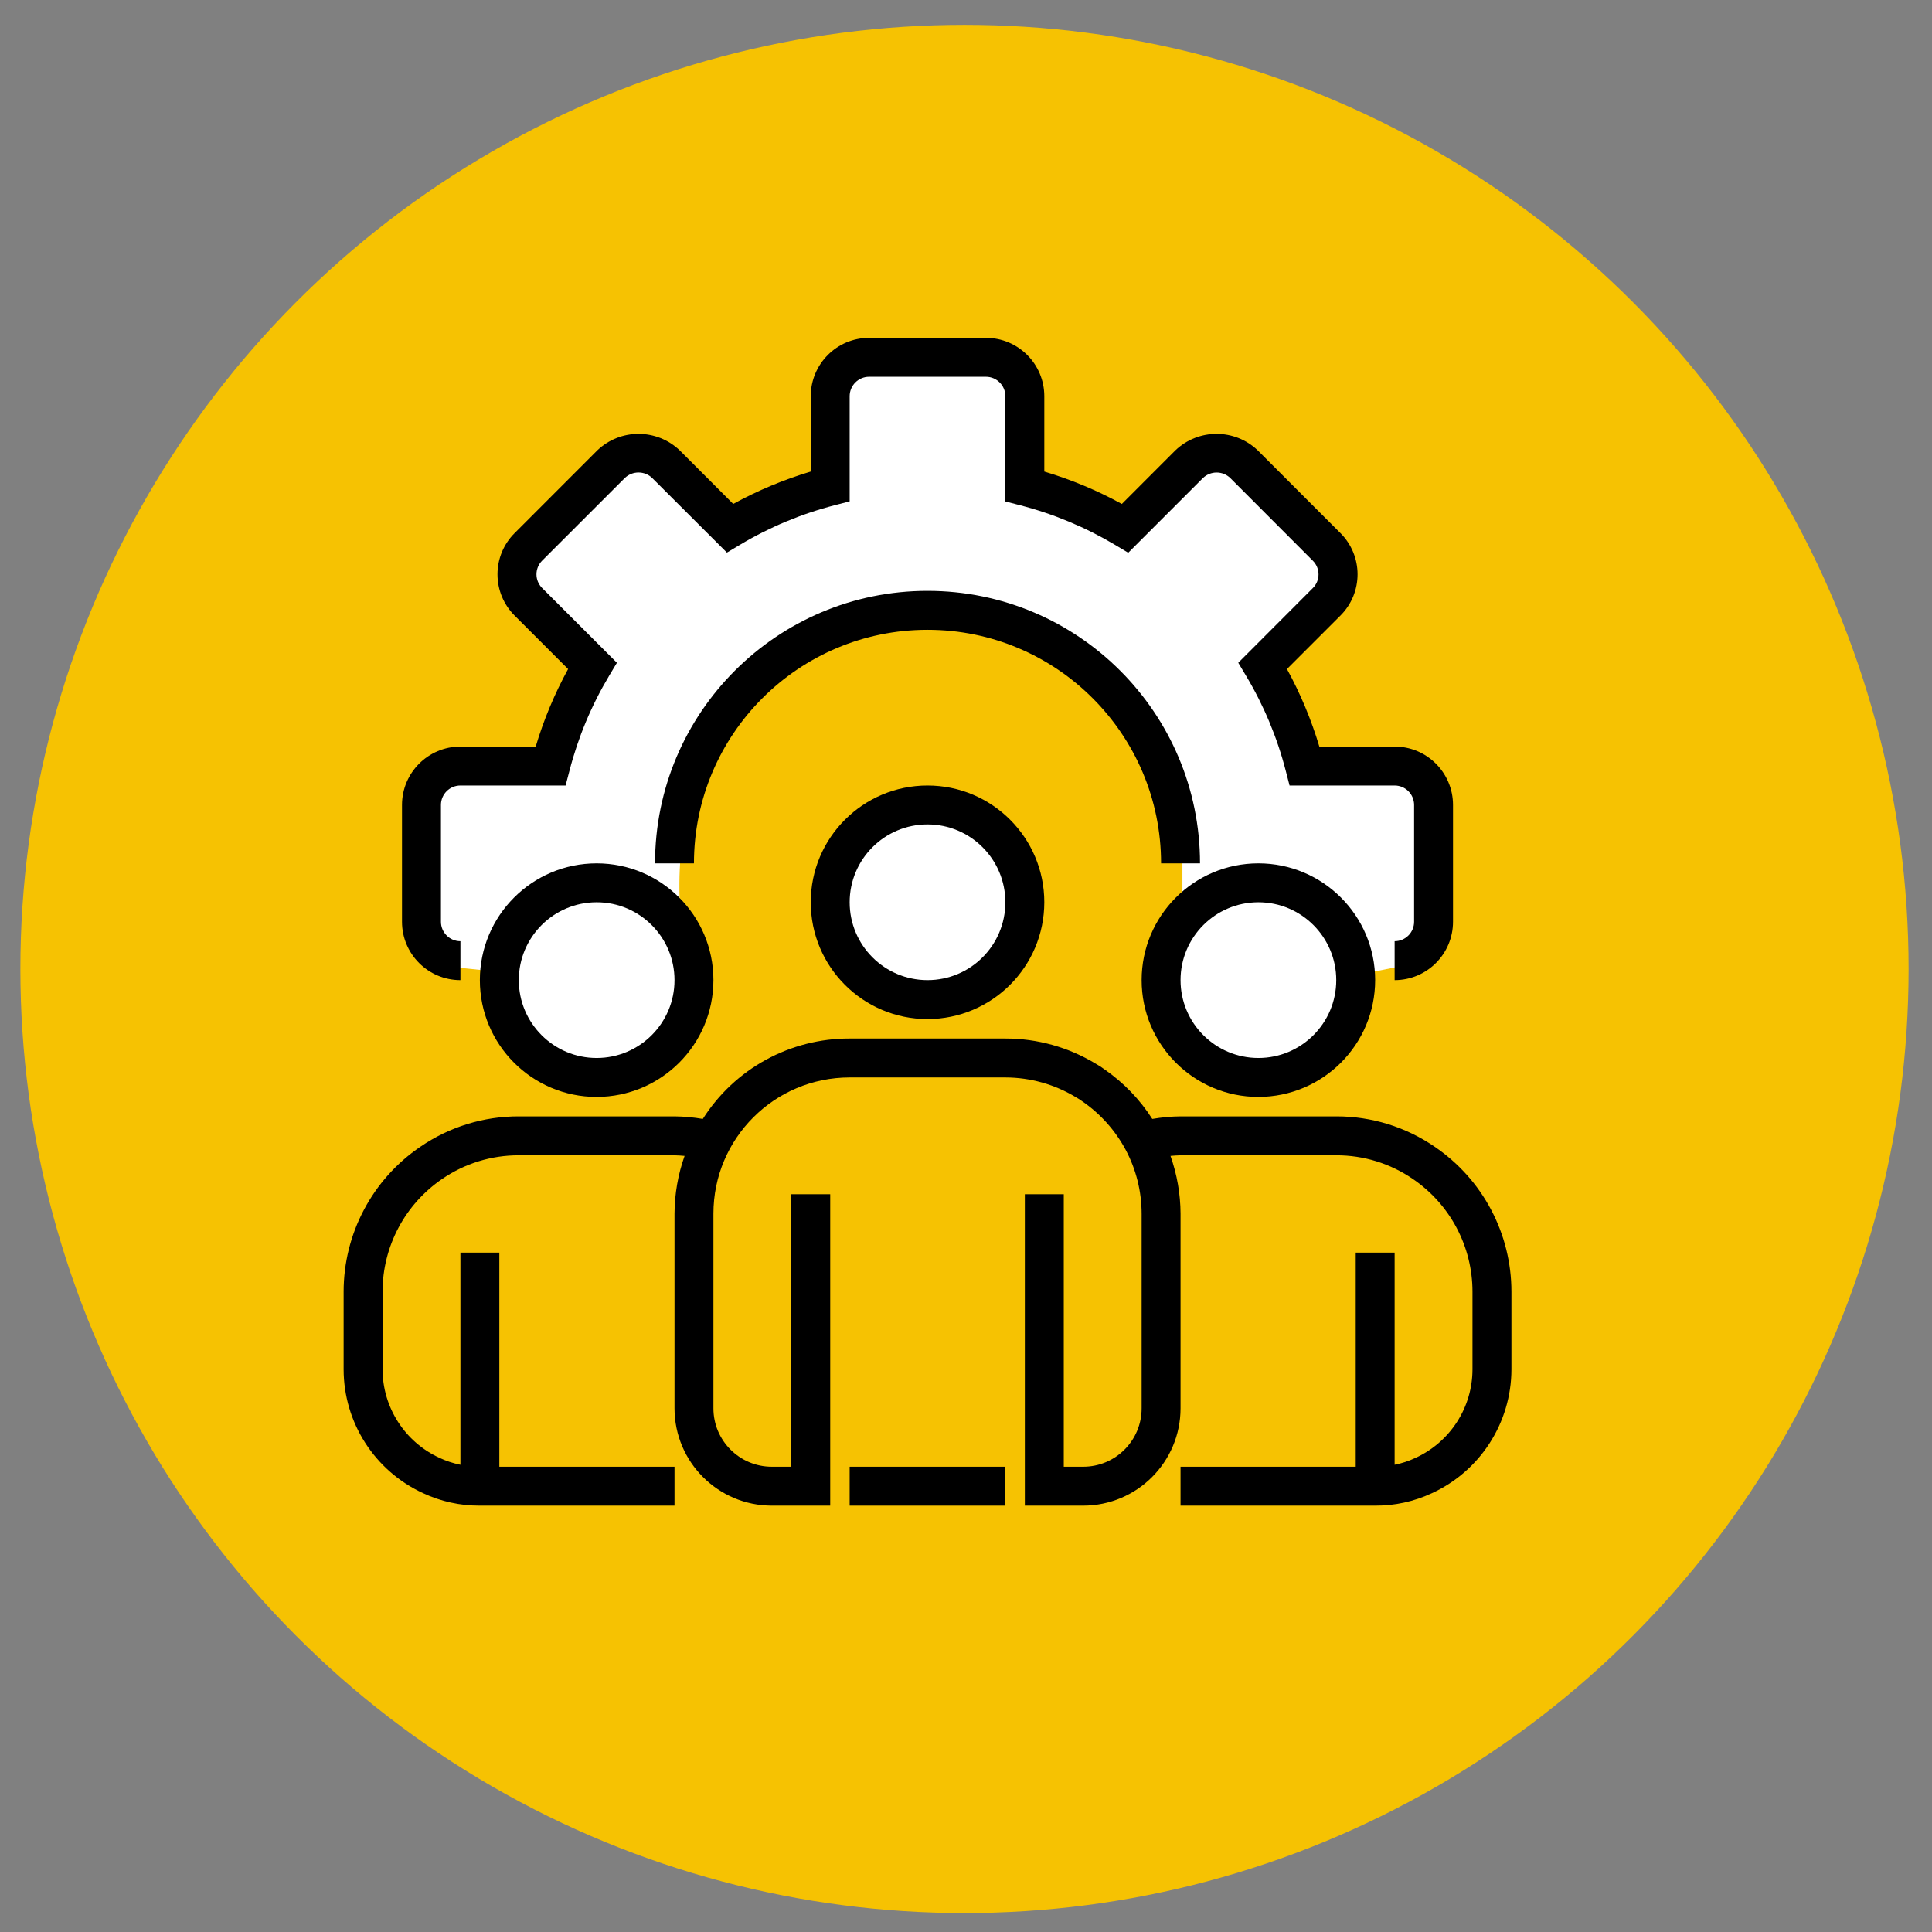
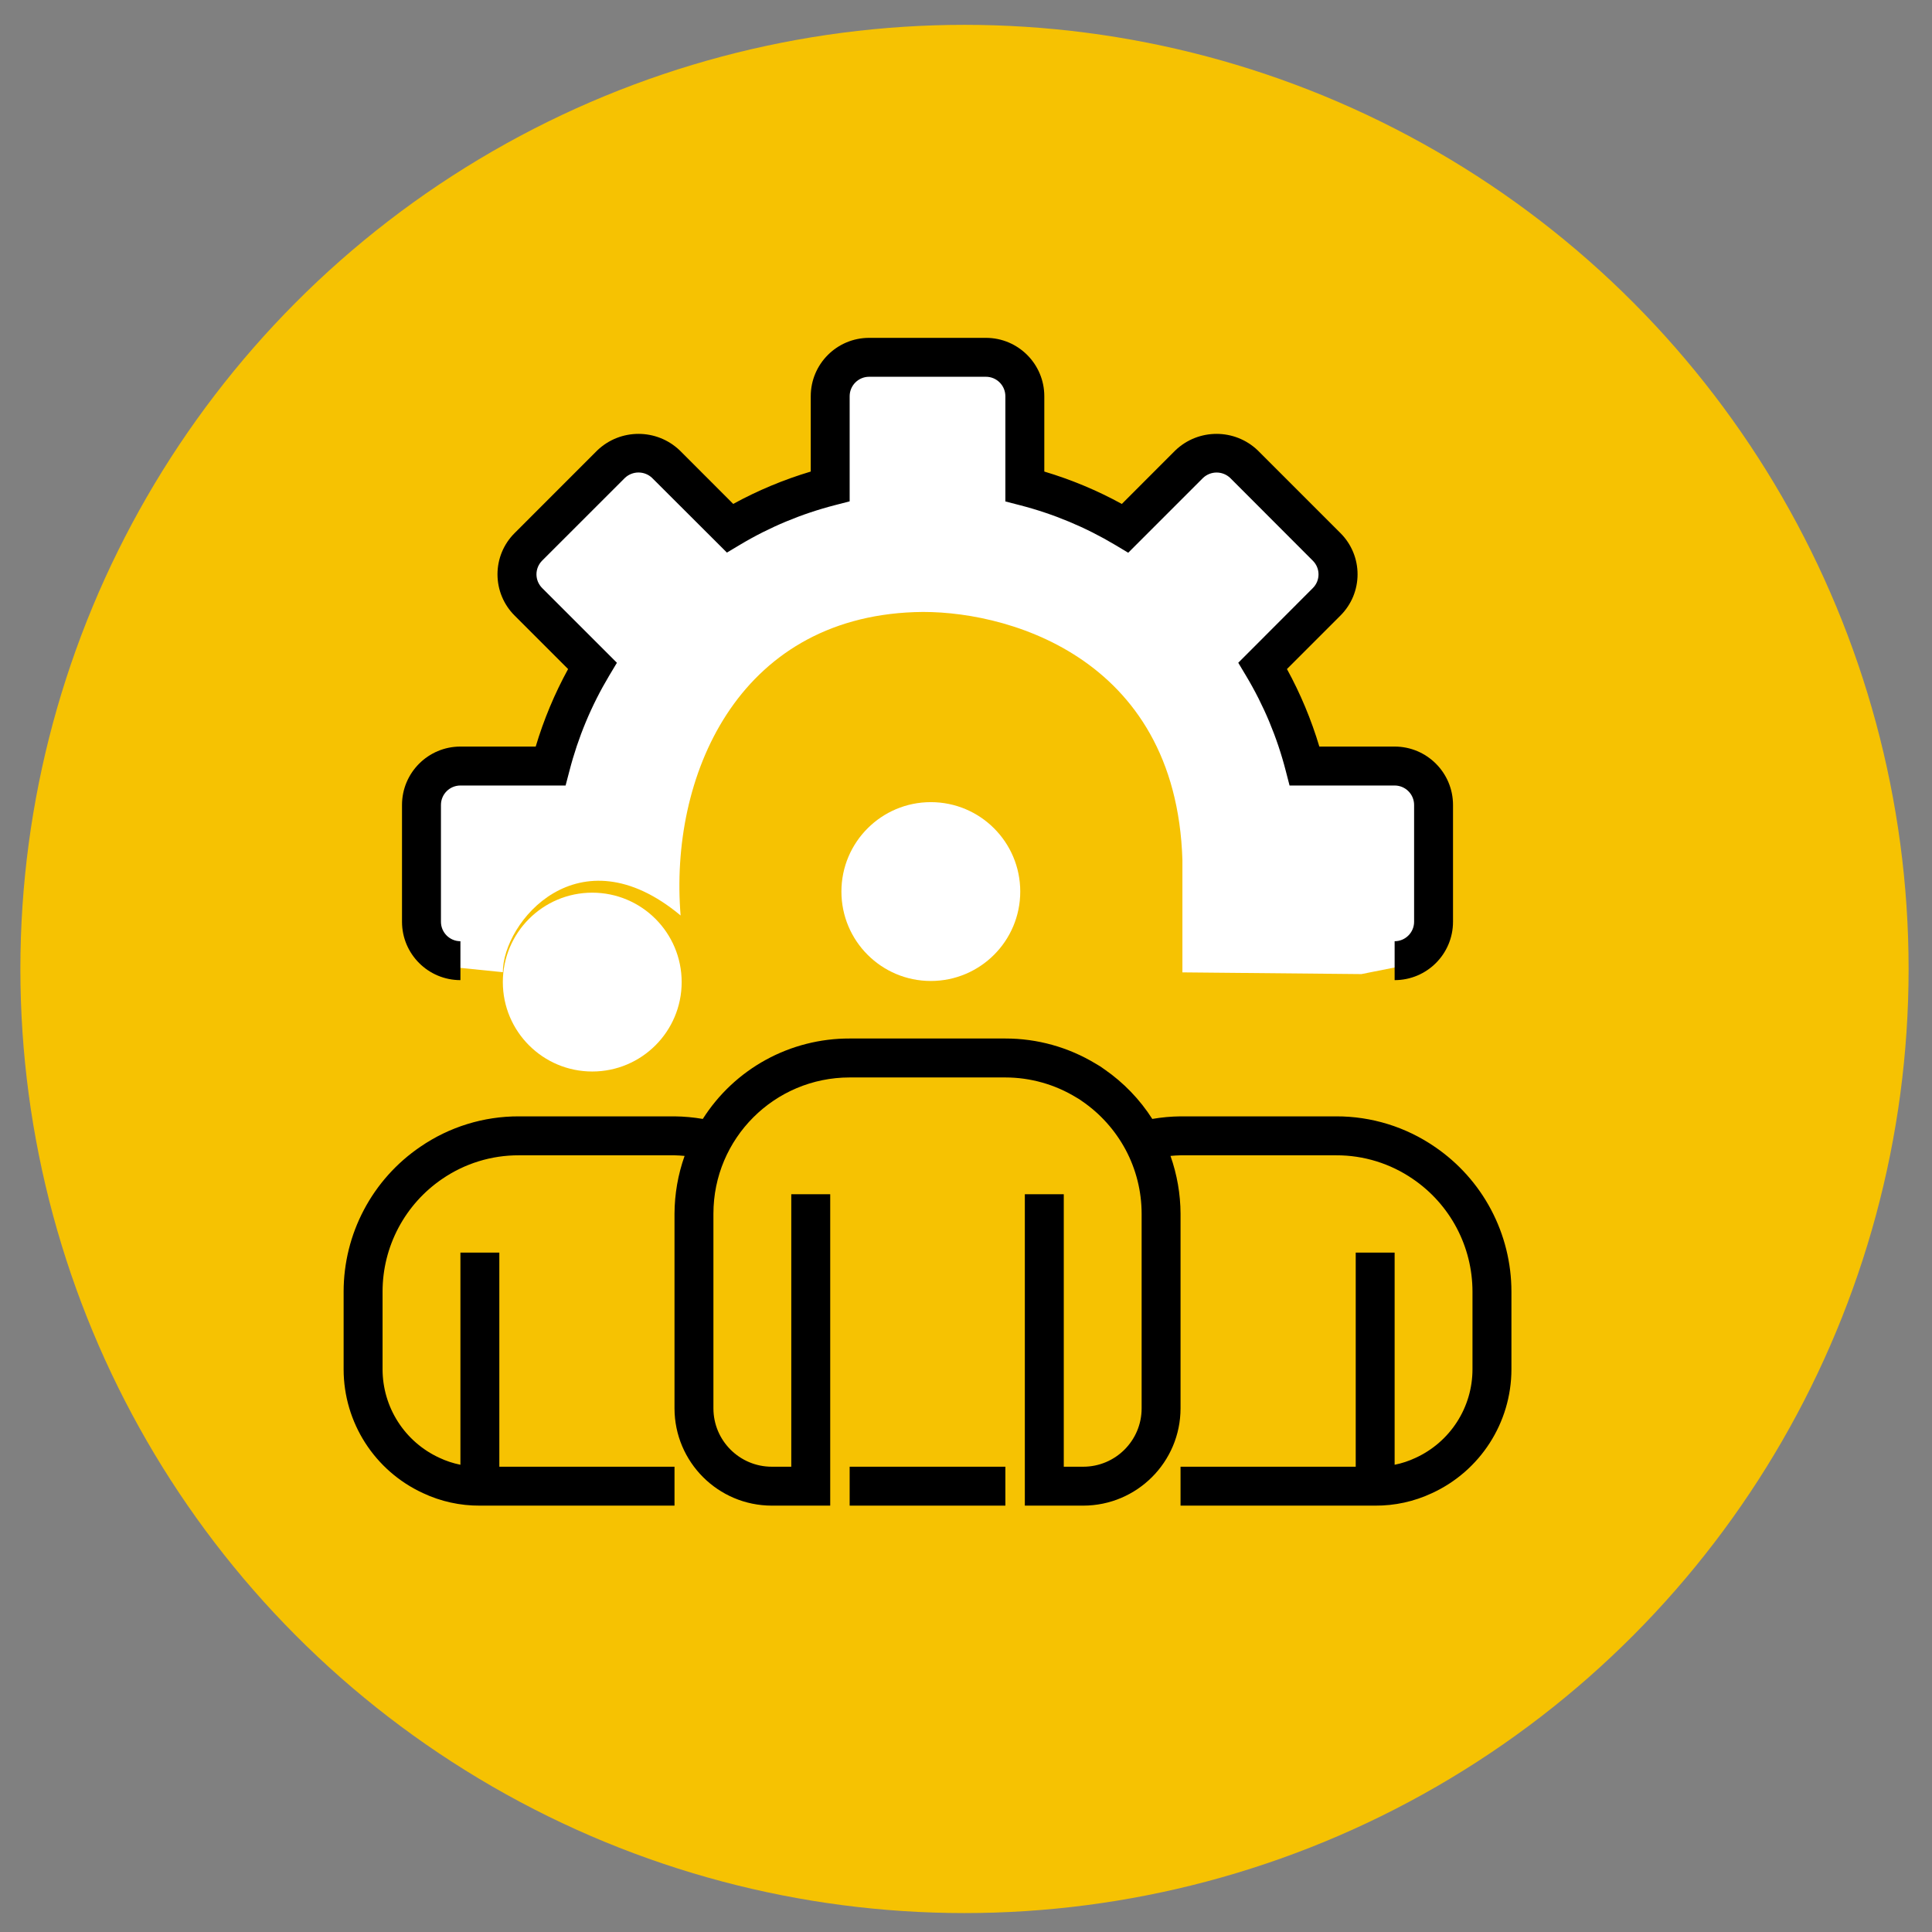
<svg xmlns="http://www.w3.org/2000/svg" width="64" height="64" viewBox="0 0 64 64" fill="none">
  <rect x="0" y="0" width="64" height="64" fill="#808080" stroke="none" />
  <circle cx="31.95" cy="32.098" r="31.275" fill="#F6C202" />
  <g clip-path="url(#clip0_73_7)">
    <circle cx="30.835" cy="29.534" r="2.962" fill="white" />
    <circle cx="19.619" cy="32.533" r="2.962" fill="white" />
-     <circle cx="41.986" cy="32.338" r="2.962" fill="white" />
    <path d="M30.3 20.277C24.405 20.486 22.17 25.753 22.546 30.326C19.163 27.507 16.657 30.553 16.657 32.205L14.78 32.015L13.932 30.907L14.324 25.494L18.432 25.364L19.736 21.907L16.867 18.908L21.301 14.539L24.171 17.343L27.17 15.908L27.822 11.669H33.431L34.213 16.234L37.148 17.669L40.473 14.604L44.125 17.93L44.517 19.43L41.973 22.168L43.603 25.559L46.995 25.429L47.581 30.32L46.665 31.955L45.099 32.268L39.169 32.211V28.494C38.961 21.66 33.17 20.169 30.3 20.277Z" fill="white" />
    <path d="M46.199 32.468V31.179C46.555 31.179 46.844 30.89 46.844 30.534V26.666C46.844 26.309 46.555 26.021 46.199 26.021H42.718L42.593 25.537C42.308 24.429 41.865 23.368 41.277 22.386L41.019 21.955L43.491 19.479C43.74 19.229 43.74 18.825 43.491 18.576L40.753 15.834C40.632 15.718 40.47 15.653 40.302 15.653C40.134 15.653 39.972 15.718 39.85 15.834L37.374 18.31L36.943 18.052C35.96 17.465 34.898 17.022 33.788 16.736L33.304 16.611V13.126C33.304 12.77 33.016 12.481 32.66 12.481H28.791C28.435 12.481 28.146 12.77 28.146 13.126V16.608L27.662 16.733C26.554 17.018 25.493 17.46 24.512 18.047L24.08 18.305L21.604 15.834C21.483 15.717 21.32 15.652 21.151 15.652C20.983 15.652 20.82 15.717 20.698 15.834L17.959 18.572C17.9 18.631 17.853 18.702 17.82 18.78C17.788 18.858 17.771 18.941 17.771 19.025C17.771 19.11 17.788 19.193 17.82 19.271C17.853 19.349 17.9 19.419 17.959 19.479L20.436 21.955L20.178 22.386C19.591 23.368 19.148 24.429 18.863 25.537L18.736 26.021H15.252C14.896 26.021 14.607 26.309 14.607 26.666V30.534C14.607 30.89 14.896 31.179 15.252 31.179V32.468C14.184 32.468 13.317 31.602 13.317 30.534V26.666C13.317 25.598 14.184 24.731 15.252 24.731H17.746C18.012 23.84 18.372 22.979 18.819 22.163L17.046 20.39C16.683 20.029 16.48 19.537 16.48 19.025C16.48 18.513 16.683 18.022 17.046 17.661L19.786 14.92C20.55 14.19 21.753 14.19 22.517 14.92L24.289 16.693C25.105 16.246 25.966 15.887 26.857 15.621V13.126C26.857 12.058 27.723 11.192 28.791 11.192H32.66C33.728 11.192 34.594 12.058 34.594 13.126V15.621C35.485 15.887 36.346 16.246 37.162 16.694L38.935 14.92C39.698 14.19 40.902 14.19 41.665 14.92L44.405 17.66C44.584 17.839 44.727 18.052 44.824 18.286C44.921 18.52 44.971 18.771 44.971 19.025C44.971 19.278 44.921 19.529 44.824 19.764C44.727 19.998 44.584 20.21 44.405 20.39L42.632 22.163C43.079 22.979 43.438 23.84 43.705 24.731H46.199C47.267 24.731 48.133 25.598 48.133 26.666V30.534C48.133 31.602 47.267 32.468 46.199 32.468Z" fill="black" />
-     <path d="M39.752 28.6H38.462C38.462 24.327 34.998 20.863 30.725 20.863C26.453 20.863 22.988 24.327 22.988 28.6H21.699C21.699 23.615 25.74 19.573 30.725 19.573C35.71 19.573 39.752 23.615 39.752 28.6Z" fill="black" />
-     <path d="M30.725 33.758C28.589 33.758 26.857 32.026 26.857 29.889C26.857 27.753 28.589 26.021 30.725 26.021C32.862 26.021 34.594 27.753 34.594 29.889C34.592 32.025 32.861 33.755 30.725 33.758ZM30.725 27.31C29.301 27.31 28.146 28.465 28.146 29.889C28.146 31.314 29.301 32.468 30.725 32.468C32.15 32.468 33.304 31.314 33.304 29.889C33.304 28.465 32.15 27.31 30.725 27.31ZM41.686 36.337C39.55 36.337 37.818 34.604 37.818 32.468C37.818 30.332 39.55 28.6 41.686 28.6C43.822 28.6 45.554 30.332 45.554 32.468C45.552 34.604 43.822 36.334 41.686 36.337ZM41.686 29.889C40.262 29.889 39.107 31.044 39.107 32.468C39.107 33.892 40.262 35.047 41.686 35.047C43.11 35.047 44.265 33.892 44.265 32.468C44.265 31.044 43.11 29.889 41.686 29.889ZM19.765 36.337C17.628 36.337 15.896 34.604 15.896 32.468C15.896 30.332 17.628 28.6 19.765 28.6C21.901 28.6 23.633 30.332 23.633 32.468C23.631 34.604 21.901 36.334 19.765 36.337ZM19.765 29.889C18.341 29.889 17.186 31.044 17.186 32.468C17.186 33.892 18.341 35.047 19.765 35.047C21.189 35.047 22.344 33.892 22.344 32.468C22.344 31.044 21.189 29.889 19.765 29.889Z" fill="black" />
    <path d="M47.531 37.991C46.57 37.33 45.431 36.978 44.265 36.981H39.107C38.793 36.984 38.48 37.013 38.171 37.066C37.759 36.421 37.222 35.864 36.593 35.428C36.498 35.357 36.399 35.292 36.295 35.235C35.393 34.689 34.359 34.401 33.304 34.402H28.146C27.176 34.399 26.221 34.642 25.371 35.107C24.52 35.573 23.801 36.247 23.281 37.066C22.972 37.013 22.658 36.984 22.344 36.981H17.186C16.021 36.978 14.882 37.33 13.922 37.99C13.14 38.522 12.5 39.236 12.058 40.072C11.615 40.907 11.384 41.839 11.383 42.784V45.363C11.385 47.123 12.41 48.722 14.009 49.46C14.599 49.738 15.244 49.88 15.896 49.876H22.344V48.587H16.541V41.495H15.252V48.522C15.009 48.473 14.773 48.395 14.55 48.289C13.99 48.031 13.516 47.618 13.184 47.1C12.851 46.582 12.674 45.979 12.673 45.363V42.784C12.673 42.048 12.854 41.324 13.198 40.674C13.543 40.023 14.041 39.467 14.649 39.053C15.396 38.541 16.28 38.268 17.186 38.271H22.344C22.457 38.271 22.567 38.283 22.678 38.291C22.46 38.905 22.347 39.553 22.344 40.205V46.653C22.346 48.432 23.788 49.874 25.567 49.876H27.502V39.56H26.212V48.587H25.567C24.499 48.587 23.633 47.721 23.633 46.653V40.205C23.633 37.712 25.654 35.692 28.146 35.692H33.304C34.134 35.693 34.947 35.922 35.654 36.355C35.72 36.391 35.783 36.431 35.843 36.476C36.447 36.889 36.942 37.442 37.288 38.087C37.636 38.739 37.817 39.467 37.818 40.205V46.653C37.818 47.721 36.951 48.587 35.883 48.587H35.239V39.56H33.949V49.876H35.883C37.663 49.874 39.105 48.432 39.107 46.653V40.205C39.104 39.553 38.991 38.906 38.774 38.291C38.885 38.283 38.994 38.271 39.107 38.271H44.265C45.171 38.268 46.056 38.542 46.803 39.055C47.411 39.469 47.909 40.025 48.253 40.675C48.597 41.325 48.777 42.049 48.778 42.784V45.363C48.777 45.981 48.599 46.586 48.264 47.105C47.929 47.625 47.453 48.037 46.891 48.294C46.67 48.398 46.438 48.475 46.199 48.522V41.495H44.91V48.587H39.107V49.876H45.554C46.203 49.88 46.844 49.74 47.431 49.465C49.035 48.73 50.065 47.128 50.068 45.363V42.784C50.067 41.839 49.836 40.908 49.394 40.073C48.952 39.237 48.312 38.523 47.531 37.991Z" fill="black" />
    <path d="M28.146 48.587H33.304V49.876H28.146V48.587Z" fill="black" />
  </g>
  <defs>
    <clipPath id="clip0_73_7">
      <rect width="41.263" height="41.263" fill="white" transform="translate(11.319 11.192)" />
    </clipPath>
  </defs>
</svg>